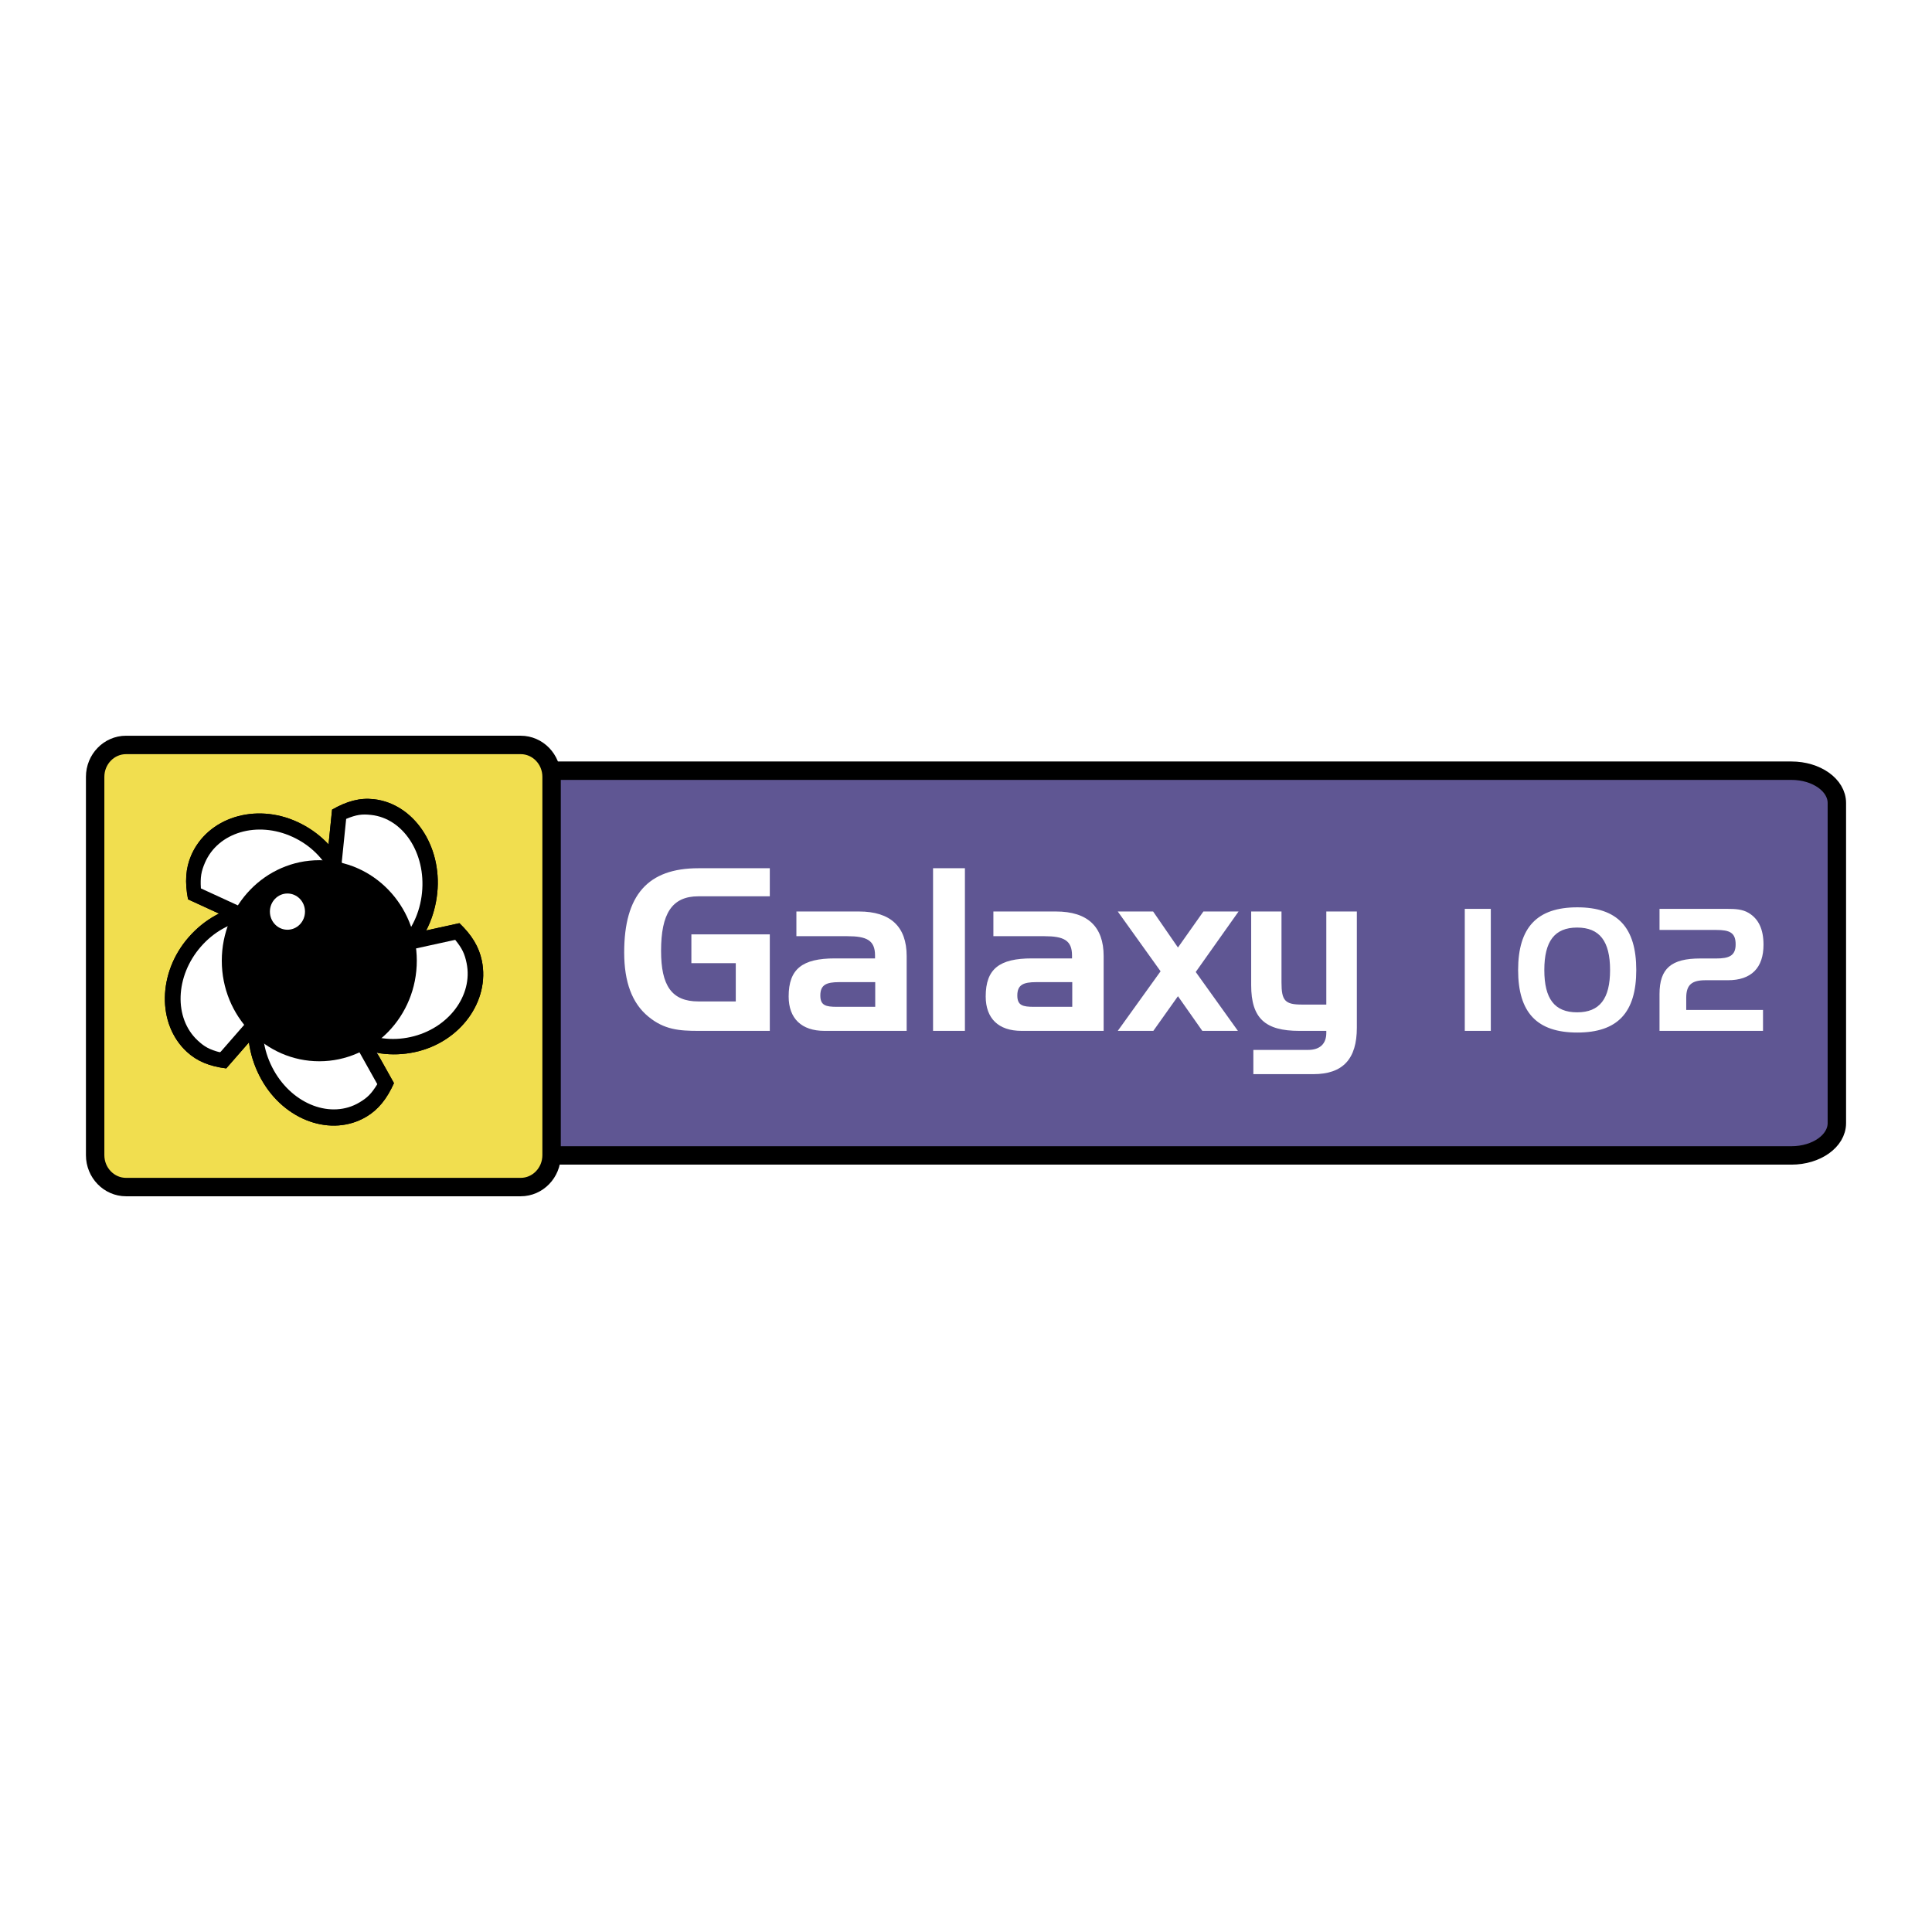
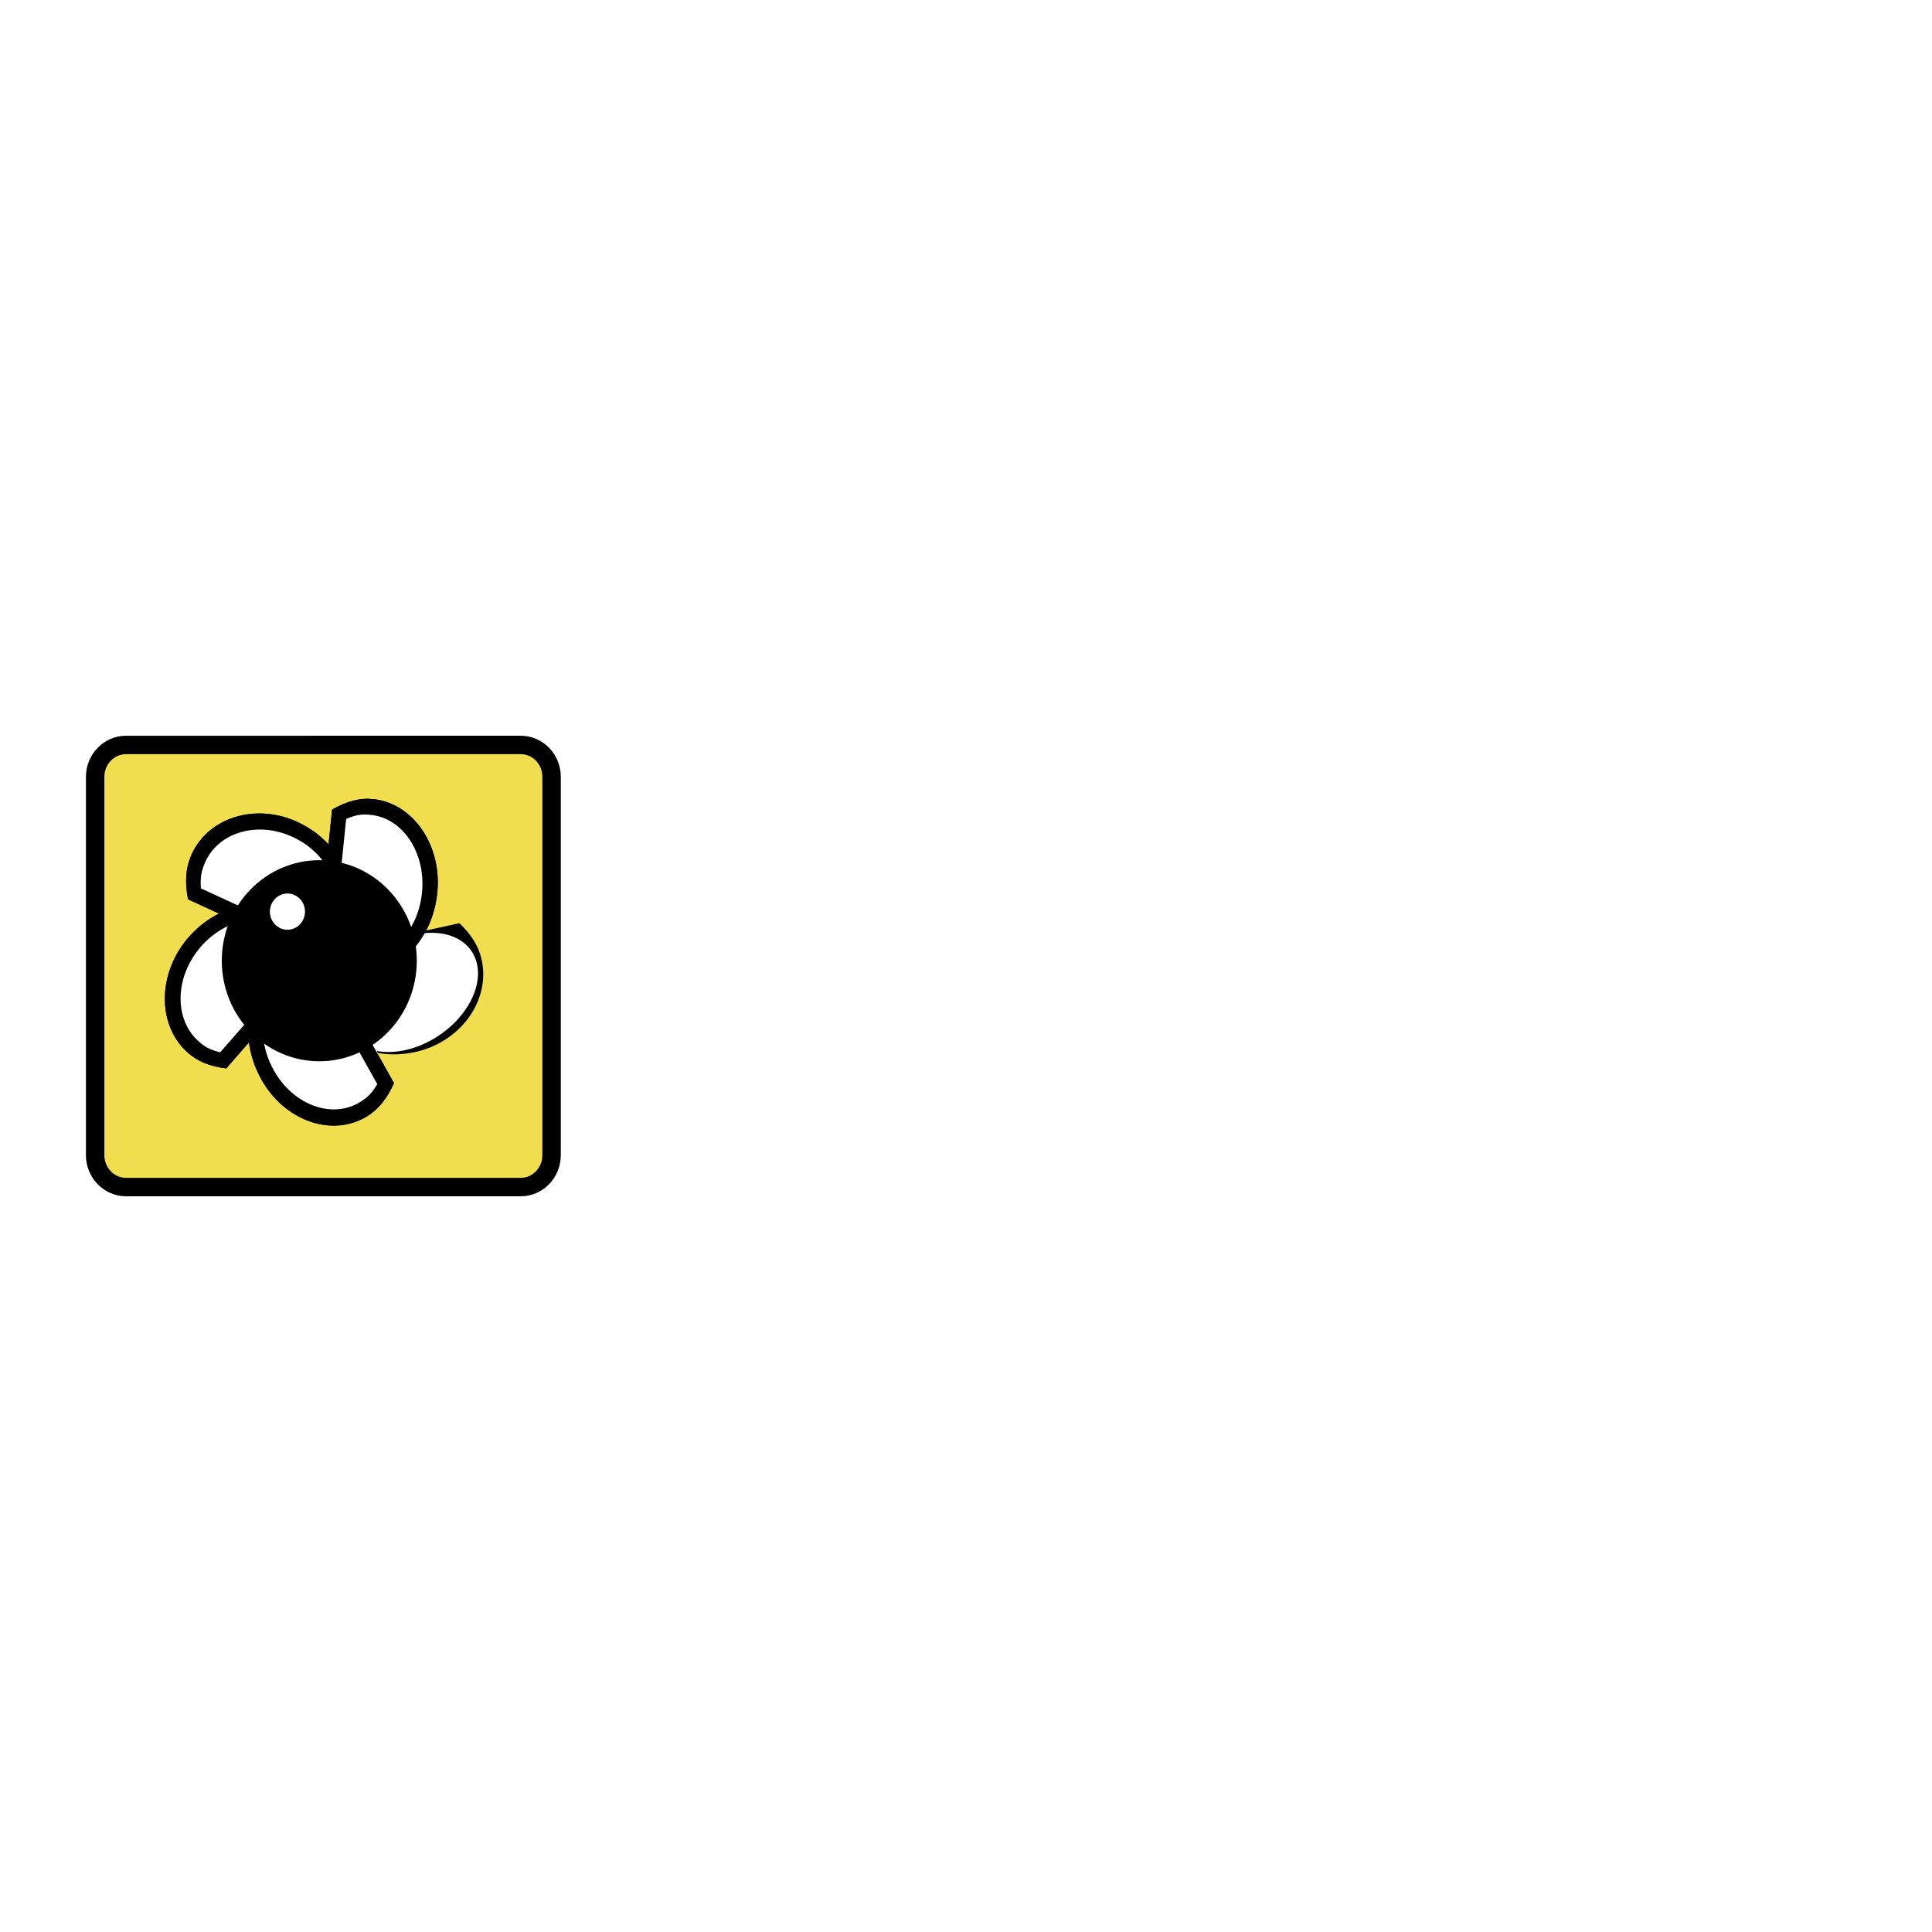
<svg xmlns="http://www.w3.org/2000/svg" width="2500" height="2500" viewBox="0 0 192.756 192.756">
  <g fill-rule="evenodd" clip-rule="evenodd">
    <path fill="#fff" d="M0 0h192.756v192.756H0V0z" />
-     <path d="M178.727 115.277c2.506 0 4.537-1.443 4.537-3.223v-31.94c0-1.779-2.031-3.222-4.537-3.222H52.141c-2.502 0-4.537 1.443-4.537 3.222v31.94c0 1.779 2.035 3.223 4.537 3.223h126.586z" fill="#5f5693" stroke="#000" stroke-width="1.838" stroke-linecap="round" stroke-linejoin="round" stroke-miterlimit="2.613" />
    <path d="M68.979 93.222h7.824v9.628H69.68c-1.907 0-3.417-.115-4.997-1.426-1.622-1.33-2.408-3.455-2.408-6.393 0-5.741 2.367-8.407 7.405-8.407h7.123v2.8H69.68c-2.649 0-3.725 1.74-3.725 5.449 0 3.456 1.053 5.04 3.725 5.04h3.728v-3.82h-4.429v-2.871zM85.702 90.94c3.154 0 4.756 1.513 4.756 4.451v7.459H82.26c-2.304 0-3.576-1.244-3.576-3.436 0-2.758 1.383-3.794 4.604-3.794h4.014v-.296c0-1.513-.834-1.92-2.761-1.92h-5.085V90.94h6.246zm1.619 9.511v-2.463h-3.592c-1.294 0-1.885.273-1.885 1.334 0 .998.549 1.129 1.666 1.129h3.811zM93.091 86.624h3.179v16.226h-3.179V86.624zM105.355 90.94c3.156 0 4.756 1.513 4.756 4.451v7.459h-8.195c-2.303 0-3.572-1.244-3.572-3.436 0-2.758 1.377-3.794 4.604-3.794h4.008v-.296c0-1.513-.834-1.92-2.762-1.92H99.11V90.94h6.245zm1.624 9.511v-2.463h-3.596c-1.295 0-1.885.273-1.885 1.334 0 .998.549 1.129 1.664 1.129h3.817zM111.52 90.94h3.527l2.478 3.594 2.539-3.594h3.508l-4.273 6.035 4.207 5.875h-3.551l-2.43-3.459-2.457 3.459h-3.548l4.271-5.944-4.271-5.966zM132.326 100.227V90.94h3.047v11.591c0 3.119-1.383 4.637-4.34 4.637h-5.986v-2.418h5.461c1.182 0 1.818-.611 1.818-1.697v-.203h-2.697c-3.373 0-4.799-1.221-4.799-4.564V90.94h3.025v7.095c0 1.785.348 2.191 2.014 2.191h2.457v.001zM146.141 90.678h2.597v12.172h-2.597V90.678zM151.463 96.779c0-4.253 1.891-6.255 5.904-6.255 4.01 0 5.883 2.002 5.883 6.255 0 4.256-1.873 6.238-5.883 6.238-4.013.001-5.904-1.982-5.904-6.238zm9.174 0c0-2.863-1.033-4.236-3.289-4.236-2.252 0-3.271 1.374-3.271 4.236 0 2.867 1.02 4.221 3.271 4.221 2.256 0 3.289-1.354 3.289-4.221zM169.631 95.628h1.596c1.283 0 1.938-.273 1.938-1.409 0-1.167-.59-1.438-1.938-1.438h-5.656v-2.103h6.741c.822 0 1.529.033 2.154.407.986.592 1.479 1.628 1.479 3.169 0 2.306-1.213 3.544-3.549 3.544h-2.238c-1.365 0-1.922.457-1.922 1.744v1.221h7.66v2.086H165.57v-3.662c0-2.576 1.184-3.559 4.061-3.559z" fill="#fff" />
    <path d="M51.95 118.434c1.702 0 3.082-1.428 3.082-3.182V77.504c0-1.755-1.38-3.181-3.082-3.181H12.578c-1.702 0-3.085 1.426-3.085 3.181v37.748c0 1.754 1.383 3.182 3.085 3.182H51.95z" fill="#f1de4f" stroke="#000" stroke-width="1.838" stroke-linecap="round" stroke-linejoin="round" stroke-miterlimit="2.613" />
    <path d="M36.554 111.414c-3.47 2.066-8.17.4-10.468-3.707-2.392-4.27-1.482-9.43 2.035-11.52 1.02-.61 2.708-.937 3.8-.732l.753 1.508c-1.169-.344-2.583-.115-3.739.576-2.849 1.693-3.553 5.785-1.616 9.252 1.926 3.439 5.751 4.859 8.531 3.205.804-.475 1.203-.869 1.793-1.828l-2.775-4.959-2.134 1.271-.759-1.354 3.426-2.041 3.905 6.979c-.712 1.586-1.571 2.647-2.752 3.35z" />
    <path d="M48.073 95.841c.834 4.042-2.156 8.138-6.654 9.12-4.673 1.025-9.152-1.457-9.994-5.553-.247-1.191-.034-2.947.496-3.953l1.624-.276c-.679 1.042-.904 2.499-.626 3.844.684 3.32 4.24 5.275 8.035 4.443 3.77-.826 6.264-4.135 5.599-7.375-.194-.933-.43-1.447-1.137-2.323l-5.429 1.189.512 2.491-1.48.324-.823-3.993 7.641-1.673c1.241 1.188 1.953 2.363 2.236 3.735z" />
    <path d="M37.269 79.732c3.985.433 6.837 4.629 6.358 9.346-.5 4.898-4.175 8.526-8.215 8.086-1.175-.125-2.724-.882-3.492-1.709l.249-1.681c.751.991 2.026 1.659 3.354 1.803 3.27.354 6.175-2.529 6.58-6.505.402-3.951-1.879-7.421-5.072-7.766-.92-.103-1.469-.027-2.494.395l-.58 5.688 2.453.268-.16 1.553-3.933-.427.814-8.006c1.483-.852 2.786-1.193 4.138-1.045z" />
    <path d="M19.071 85.35c1.633-3.775 6.386-5.277 10.588-3.348 4.365 2.004 6.568 6.73 4.919 10.552-.481 1.116-1.657 2.403-2.657 2.9l-1.472-.765c1.145-.433 2.157-1.474 2.7-2.731 1.339-3.097-.421-6.838-3.966-8.464-3.52-1.616-7.428-.452-8.733 2.575-.374.869-.477 1.433-.407 2.566l5.069 2.329 1.006-2.323 1.383.636-1.608 3.728-7.133-3.278c-.332-1.713-.24-3.095.311-4.377z" />
    <path d="M18.63 104.93c-2.979-2.764-2.893-7.889.186-11.413 3.196-3.663 8.237-4.365 11.253-1.565.878.817 1.705 2.364 1.852 3.503l-1.159 1.205c-.045-1.255-.693-2.57-1.685-3.491-2.445-2.271-6.438-1.696-9.033 1.276-2.578 2.954-2.71 7.139-.324 9.36.685.637 1.175.91 2.245 1.191l3.711-4.252-1.832-1.705 1.014-1.162 2.941 2.729-5.227 5.988c-1.683-.209-2.93-.725-3.942-1.664z" />
    <path d="M31.856 105.883c5.372 0 9.728-4.494 9.728-10.033 0-5.537-4.356-10.028-9.728-10.028s-9.728 4.491-9.728 10.028c0 5.539 4.357 10.033 9.728 10.033z" />
    <path d="M28.677 92.76c.97 0 1.752-.812 1.752-1.809 0-.995-.782-1.806-1.752-1.806-.967 0-1.749.812-1.749 1.806 0 .998.782 1.809 1.749 1.809zM43.555 103.465c3.445-2.182 5.058-5.936 3.6-8.394-1.46-2.458-5.438-2.684-8.886-.506-3.451 2.178-5.058 5.936-3.6 8.393 1.458 2.454 5.438 2.683 8.886.507z" fill="#fff" />
    <path d="M42.552 87.241c-.757-4.097-3.592-6.981-6.339-6.444-2.744.535-4.36 4.293-3.604 8.388.751 4.096 3.589 6.982 6.333 6.444 2.745-.537 4.361-4.295 3.61-8.388zM35.828 101.654c-2.594-3.197-6.433-4.291-8.578-2.445-2.145 1.848-1.782 5.938.812 9.135 2.591 3.201 6.433 4.299 8.578 2.451 2.143-1.85 1.779-5.941-.812-9.141z" fill="#fff" />
    <path d="M27.984 82.831c-3.935-.969-7.646.52-8.295 3.324-.648 2.803 2.015 5.858 5.951 6.824 3.93.966 7.644-.52 8.292-3.324.646-2.803-2.015-5.858-5.948-6.824z" fill="#fff" />
    <path d="M18.96 95.209c-2.27 3.449-2.237 7.558.077 9.175 2.312 1.619 6.028.133 8.298-3.316 2.267-3.451 2.234-7.559-.08-9.175-2.311-1.618-6.028-.134-8.295 3.316z" fill="#fff" />
    <path d="M36.554 111.414c-3.47 2.066-8.17.4-10.468-3.707-2.392-4.27-1.482-9.43 2.035-11.52 1.02-.61 2.708-.937 3.8-.732l.753 1.508c-1.169-.344-2.583-.115-3.739.576-2.849 1.693-3.553 5.785-1.616 9.252 1.926 3.439 5.751 4.859 8.531 3.205.804-.475 1.203-.869 1.793-1.828l-2.775-4.959-2.134 1.271-.759-1.354 3.426-2.041 3.905 6.979c-.712 1.586-1.571 2.647-2.752 3.35z" />
-     <path d="M48.073 95.841c.834 4.042-2.156 8.138-6.654 9.12-4.673 1.025-9.152-1.457-9.994-5.553-.247-1.191-.034-2.947.496-3.953l1.624-.276c-.679 1.042-.904 2.499-.626 3.844.684 3.32 4.24 5.275 8.035 4.443 3.77-.826 6.264-4.135 5.599-7.375-.194-.933-.43-1.447-1.137-2.323l-5.429 1.189.512 2.491-1.48.324-.823-3.993 7.641-1.673c1.241 1.188 1.953 2.363 2.236 3.735z" />
    <path d="M37.269 79.732c3.985.433 6.837 4.629 6.358 9.346-.5 4.898-4.175 8.526-8.215 8.086-1.175-.125-2.724-.882-3.492-1.709l.249-1.681c.751.991 2.026 1.659 3.354 1.803 3.27.354 6.175-2.529 6.58-6.505.402-3.951-1.879-7.421-5.072-7.766-.92-.103-1.469-.027-2.494.395l-.58 5.688 2.453.268-.16 1.553-3.933-.427.814-8.006c1.483-.852 2.786-1.193 4.138-1.045z" />
    <path d="M19.071 85.35c1.633-3.775 6.386-5.277 10.588-3.348 4.365 2.004 6.568 6.73 4.919 10.552-.481 1.116-1.657 2.403-2.657 2.9l-1.472-.765c1.145-.433 2.157-1.474 2.7-2.731 1.339-3.097-.421-6.838-3.966-8.464-3.52-1.616-7.428-.452-8.733 2.575-.374.869-.477 1.433-.407 2.566l5.069 2.329 1.006-2.323 1.383.636-1.608 3.728-7.133-3.278c-.332-1.713-.24-3.095.311-4.377z" />
    <path d="M18.63 104.93c-2.979-2.764-2.893-7.889.186-11.413 3.196-3.663 8.237-4.365 11.253-1.565.878.817 1.705 2.364 1.852 3.503l-1.159 1.205c-.045-1.255-.693-2.57-1.685-3.491-2.445-2.271-6.438-1.696-9.033 1.276-2.578 2.954-2.71 7.139-.324 9.36.685.637 1.175.91 2.245 1.191l3.711-4.252-1.832-1.705 1.014-1.162 2.941 2.729-5.227 5.988c-1.683-.209-2.93-.725-3.942-1.664z" />
    <path d="M31.856 105.883c5.372 0 9.728-4.494 9.728-10.033 0-5.537-4.356-10.028-9.728-10.028s-9.728 4.491-9.728 10.028c0 5.539 4.357 10.033 9.728 10.033z" />
-     <path d="M28.677 92.76c.97 0 1.752-.812 1.752-1.809 0-.995-.782-1.806-1.752-1.806-.967 0-1.749.812-1.749 1.806 0 .998.782 1.809 1.749 1.809z" fill="#fff" />
+     <path d="M28.677 92.76c.97 0 1.752-.812 1.752-1.809 0-.995-.782-1.806-1.752-1.806-.967 0-1.749.812-1.749 1.806 0 .998.782 1.809 1.749 1.809" fill="#fff" />
  </g>
</svg>